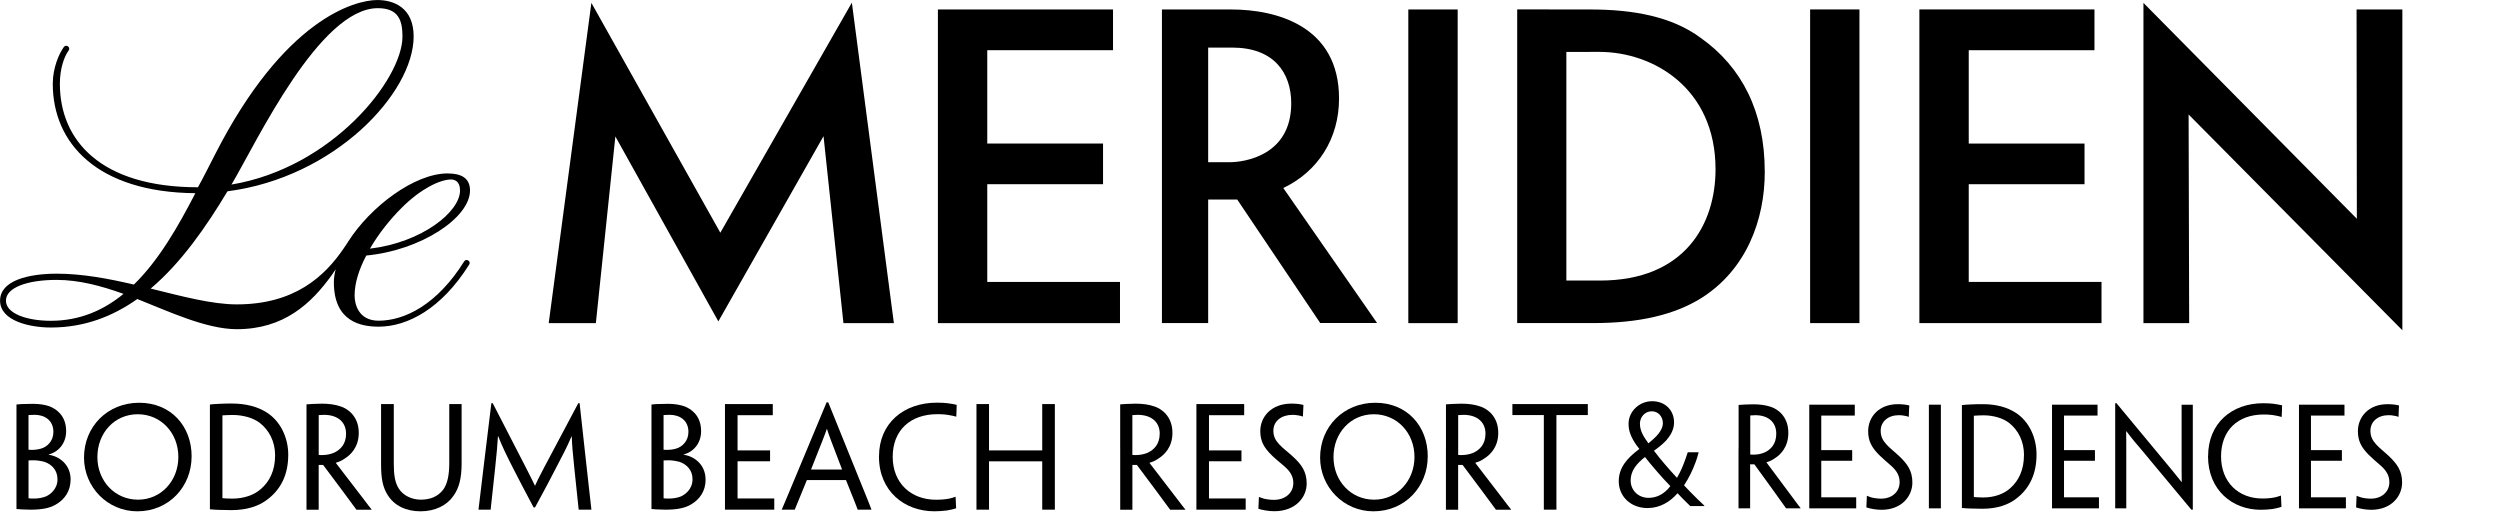
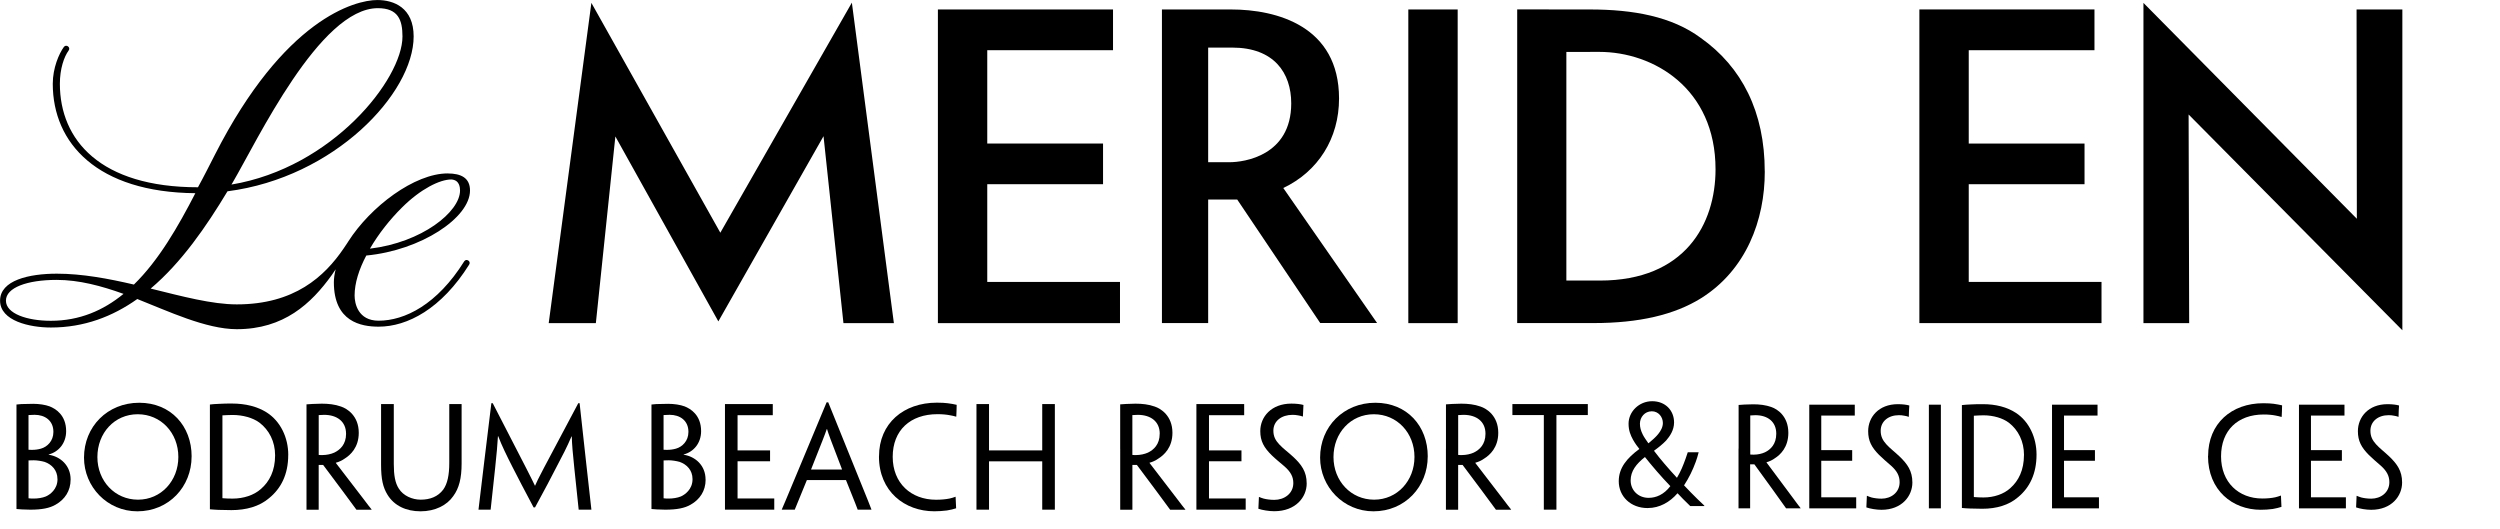
<svg xmlns="http://www.w3.org/2000/svg" version="1.1" viewBox="38.04 210.97 792.17 167.57" fill="black" class="w-96 fill-black">
  <defs>
    <style>
      .cls-1 {
        fill: #000;
      }

      .cls-2 {
        fill: #000;
      }

      .cls-3 {
        clip-path: url(#clippath);
      }
    </style>
    <clipPath id="clippath">
      <polygon class="cls-1" points="0 0 898.35 36.72 871.24 556.15 0 595.28 0 0" />
    </clipPath>
  </defs>
  <polygon class="cls-2" points="731.54 247.25 731.72 313.35 717.23 313.35 717.23 211.89 784.85 280.29 784.76 213.96 799.27 213.96 799.27 315.62 731.54 247.25" />
  <polygon class="cls-2" points="266.29 284.71 307.97 211.81 321.28 313.35 305.3 313.35 298.99 254.12 265.66 312.81 233.03 254.21 226.85 313.35 211.91 313.35 225.43 211.88 266.29 284.71" />
  <polygon class="cls-2" points="701.71 213.96 701.71 226.88 661.87 226.88 661.87 256.46 698.56 256.46 698.56 269.34 661.87 269.34 661.87 300.3 703.94 300.3 703.94 313.35 646.23 313.35 646.23 213.96 701.71 213.96" />
-   <rect class="cls-2" x="611.61" y="213.96" width="15.63" height="99.39" />
  <g class="cls-3">
    <g>
      <path class="cls-2" d="M597.23,265.29c0-18.82-7.21-33.08-20.32-42.34-9.15-6.76-21.37-8.98-35.06-8.98l-23.06-.02v99.39h24.24c14.36,0,25.55-2.61,33.98-7.85,14.4-9,20.23-24.85,20.23-40.08v-.12h0ZM581.64,264.61c0,17.29-9.63,35.26-36.63,35.26h-10.64v-72.44l10.42-.02c17.2,0,36.85,11.56,36.85,37.19" />
      <path class="cls-2" d="M444.66,270.55c11.07-5.26,17.68-15.73,17.68-28.36,0-22.94-19.74-28.22-34.21-28.22h-21.91v99.37h14.65v-39.14h9.21l26.29,39.12h18.02l-29.72-42.78h0ZM427.66,262.37h-6.79v-36.32h7.63c13.23,0,18.69,8.03,18.69,17.67,0,16.65-15.02,18.65-19.52,18.65" />
      <rect class="cls-2" x="484.29" y="213.96" width="15.64" height="99.39" />
      <polygon class="cls-2" points="390.72 213.96 390.72 226.88 350.87 226.88 350.87 256.46 387.56 256.46 387.56 269.34 350.87 269.34 350.87 300.3 392.93 300.3 392.93 313.35 335.23 313.35 335.23 213.96 390.72 213.96" />
      <path class="cls-2" d="M179.9,265.93c4.23,0,7.07,1.4,7.07,5.4,0,8.63-15.51,18.96-32.87,20.61-2.3,4.36-3.7,8.74-3.7,12.67,0,2.54,1.11,7.96,7.58,7.98,8.32,0,18.6-5.12,27.14-18.79.33-.53.9-.55,1.29-.29.4.24.63.76.3,1.29-8.78,14.04-19.6,19.68-28.68,19.68-5.56,0-14.2-1.53-14.2-14.06,0-1.23.19-2.61.57-4.12-.41.65-.83,1.24-1.22,1.81-6.54,9.09-15.2,17.17-30.11,17.17-9.77,0-21.99-5.81-31.53-9.56-7.83,5.55-16.83,9.03-27.38,9.03-6.64,0-16.1-2.06-16.1-8.52s9.21-8.54,17.97-8.54c8.05,0,16.37,1.57,24.44,3.45,7.88-7.69,13.99-18.33,19.47-28.95-31.07-.27-45.18-15.83-45.18-34.67,0-5.04,1.99-9.57,3.51-11.66.74-1,2.25.1,1.52,1.11-1.45,1.97-2.78,5.8-2.78,10.55,0,17.85,12.83,32.79,43.76,32.79,1.93-3.51,3.67-7.02,5.4-10.38,21.9-42.98,44.33-48.95,51.43-48.95,5.21,0,11.51,2.4,11.51,11.54,0,18.01-25.1,44.71-58.99,49.07-6.72,11.17-14.57,22.57-24.34,30.82,10.03,2.48,19.47,5.01,27.29,5.01,18.25,0,27.79-8.82,33.87-17.74.52-.8.95-1.44,1.29-1.93l.18-.29c7.05-11.03,20.97-21.54,31.49-21.54M183.81,271.33c0-.97-.17-3.35-2.78-3.49-3.6,0-9.68,2.98-15.6,8.87-3.76,3.72-7.42,8.31-10.17,13.05,16.43-1.95,28.55-11.65,28.55-18.42M111.38,269.45c31.98-5.33,54.19-33.38,54.19-46.91,0-5.24-1.36-8.98-7.8-8.98-18.41,0-38.29,42.11-46.01,55.26l-.38.63ZM77.18,304.09c-6.99-2.52-14.11-4.43-21.17-4.43-9.39,0-16.09,2.45-16.09,6.58s6.73,6.38,14.22,6.38c9.13,0,16.65-3.29,23.04-8.53" />
      <path class="cls-2" d="M56.25,362.78c0-2.88-1.88-4.68-4.07-5.45-1.03-.29-2.41-.51-3.43-.51-.43,0-1.25.04-1.67.04v11.97s0,.04.05.04c.6.08,1.07.08,1.58.08,1.28,0,2.75-.21,3.86-.67,1.28-.56,3.69-2.25,3.69-5.46v-.04h-.01ZM54.96,347.81c0-3.6-2.7-5.4-5.96-5.4-.69,0-1.54.05-1.93.08v10.99c.26.04.68.04,1.03.04,1.08,0,2.02-.13,2.92-.39,1.98-.56,3.94-2.41,3.94-5.28v-.05h0ZM60.41,362.96c0,3.55-1.85,6.3-4.76,7.93-1.85,1.08-4.33,1.58-8.02,1.58-.9,0-1.76-.04-2.65-.08-.44-.04-1.12-.08-1.72-.13v-33.11c.34-.05.98-.09,1.51-.14,1.06-.04,2.74-.08,3.81-.08,1.89,0,3.82.3,5.19.81,1.85.73,5.23,2.71,5.23,7.86,0,3.77-2.36,6.56-5.53,7.38v.08c3.69.56,6.95,3.39,6.95,7.85v.05" />
      <path class="cls-2" d="M94.55,355.74c0-7.58-5.49-13.51-12.87-13.51s-12.78,5.96-12.78,13.56,5.53,13.51,12.87,13.51,12.78-6.01,12.78-13.51v-.06h0ZM98.75,355.62c0,9.53-7.16,17.37-17.2,17.37-9.47,0-16.89-7.72-16.89-17.02,0-9.83,7.46-17.38,17.5-17.38s16.6,7.41,16.6,16.99v.03" />
      <path class="cls-2" d="M125.21,355.23c0-4.33-1.88-8.02-5.01-10.38-2.03-1.49-5.2-2.39-8.46-2.39-1.07,0-2.35.08-3.22.12v26.17c0,.09.05.09.09.09.78.08,2.14.12,3.13.12,3.43,0,6.78-1.07,8.97-3.05,2.7-2.31,4.5-5.79,4.5-10.63v-.04h0ZM129.37,355.15c0,6.18-2.31,10.63-6.09,13.69-3.08,2.62-7.24,3.77-11.92,3.77-1.37,0-3.09-.04-4.15-.08-.91-.06-1.89-.09-2.66-.18v-33.2c.72-.09,1.76-.18,3.04-.22,1.33-.09,2.62-.09,3.95-.09,4.29,0,8.06.95,11.02,2.83,4.37,2.79,6.82,7.98,6.82,13.43v.04" />
      <path class="cls-2" d="M147.69,348.38c0-3.86-2.88-5.96-6.95-5.96-.6,0-1.42.05-1.71.08v12.62c.21.04.73.04,1.24.04,1.24,0,2.66-.3,3.69-.77,1.8-.86,3.74-2.58,3.74-5.96v-.04h-.01ZM135.16,353.17v-14.07c.42,0,1.15-.09,1.92-.13.85-.04,2.19-.09,2.92-.09,2.1,0,4.16.22,6.09.91,1.93.64,5.63,2.91,5.63,8.33,0,4.67-2.71,7.07-4.42,8.14-.82.6-1.93,1.11-2.83,1.33v.09c.3.38.76,1.03,8.66,11.28.98,1.33,2.4,3.14,2.65,3.44v.08h-4.8c-2.53-3.43-5.57-7.59-10.55-14.19h-1.41v14.19h-3.86v-19.3" />
      <path class="cls-2" d="M158.79,353.17v-14.16h4.03v19.01c0,3.52.42,5.96,1.58,7.76,1.42,2.28,4.25,3.52,6.95,3.52,2.96,0,5.45-.95,7.13-3.18,1.33-1.84,1.92-4.58,1.92-8.45v-18.66h3.91v18.84c0,4.6-.78,7.81-2.66,10.34-1.97,2.86-5.71,4.8-10.34,4.8s-8.36-1.8-10.47-5.23c-1.46-2.36-2.05-4.98-2.05-9.57v-5.02" />
      <path class="cls-2" d="M193.74,338.73h.43c11.62,22.51,12.18,23.63,13.38,26.15h.04c1.03-2.4,1.72-3.64,13.69-26.15h.42l2.06,18.73c1.42,12.69,1.63,14.63,1.67,14.93v.08h-4.03v-.08c-.05-.3-.26-2.37-1.37-13.04-.52-4.97-.73-7.38-.81-10.08h-.09c-1.42,3.34-2.92,6.22-4.76,9.69-1.5,3.01-3.78,7.22-6.79,12.79h-.46c-2.97-5.62-5.2-9.83-6.7-12.83-1.76-3.46-3.39-6.77-4.51-9.74h-.08c-.17,2.79-.39,5.41-.9,10.17-1.16,10.68-1.37,12.74-1.41,13.04v.08h-3.85v-.08c.04-.3.26-2.24,1.79-14.93l2.28-18.73" />
      <path class="cls-2" d="M257.48,362.78c0-2.88-1.89-4.68-4.07-5.45-1.03-.29-2.41-.51-3.43-.51-.44,0-1.25.04-1.67.04v11.97l.04.04c.59.08,1.07.08,1.58.08,1.28,0,2.74-.21,3.86-.67,1.28-.56,3.69-2.25,3.69-5.46v-.04h0ZM256.18,347.81c0-3.6-2.69-5.4-5.96-5.4-.69,0-1.55.05-1.92.08v10.99c.25.04.68.04,1.03.04,1.07,0,2.01-.13,2.91-.39,1.98-.56,3.94-2.41,3.94-5.28v-.05h0ZM261.63,362.96c0,3.55-1.84,6.3-4.76,7.93-1.85,1.08-4.33,1.58-8.02,1.58-.9,0-1.77-.04-2.67-.08-.42-.04-1.11-.08-1.71-.13v-33.11c.34-.05.98-.09,1.5-.14,1.07-.04,2.74-.08,3.81-.08,1.89,0,3.82.3,5.19.81,1.85.73,5.23,2.71,5.23,7.86,0,3.77-2.35,6.56-5.53,7.38v.08c3.69.56,6.94,3.39,6.94,7.85v.05" />
      <polygon class="cls-2" points="267.76 353.17 267.76 339.01 282.91 339.01 282.91 342.54 282.82 342.54 278.4 342.54 271.75 342.54 271.75 353.69 278.58 353.69 281.96 353.69 282.05 353.69 282.05 355.41 282.05 357.12 281.96 357.12 278.66 357.12 271.75 357.12 271.75 368.66 271.75 368.92 280.25 368.92 283.3 368.92 283.38 368.92 283.38 372.47 276 372.47 267.76 372.47 267.76 372.4 267.76 357.46 267.76 353.17" />
      <path class="cls-2" d="M304.82,359.74v-.12c-3.64-9.48-4.25-11.11-4.72-12.7h-.08c-.53,1.59-1.17,3.22-4.94,12.7l-.04.12h9.78ZM293.71,363.09c-2.92,7.07-3.69,9-3.81,9.3v.08h-4.13v-.08c.1-.26.99-2.19,6.31-15.03l7.89-18.91h.51l7.68,19c5.15,12.69,5.92,14.63,6,14.93v.08h-4.37v-.08c-.09-.3-.85-2.24-3.69-9.3h-12.4" />
      <path class="cls-2" d="M316.57,355.59c0-10.52,7.8-17.03,18.36-17.03,1.49,0,2.57.08,3.38.18,1,.12,2.19.33,2.87.51-.04,1.16-.04,2.62-.12,3.73h-.13c-.55-.17-1.15-.3-1.84-.42-1.08-.22-2.44-.35-3.99-.35-8.66,0-14.19,5.14-14.19,13.51s5.83,13.6,13.72,13.6c1.63,0,3.04-.13,4.28-.38.69-.12,1.24-.35,1.88-.56h.05c.04,1.03.13,2.76.17,3.65-.77.26-1.89.53-2.91.69-1.34.17-2.67.26-4,.26-9.39,0-17.54-6.3-17.54-17.34v-.03" />
      <polygon class="cls-2" points="372.29 357.46 372.29 372.47 368.29 372.47 368.29 357.16 351.43 357.16 351.43 358.28 351.43 372.4 351.43 372.47 349.5 372.47 347.45 372.47 347.45 372.4 347.45 357.46 347.45 353.17 347.45 339.1 347.45 339.01 349.47 339.01 351.43 339.01 351.43 339.1 351.43 352.57 351.43 353.69 368.29 353.69 368.29 352.57 368.29 339.1 368.29 339.01 370.31 339.01 372.29 339.01 372.29 339.1 372.29 353.17 372.29 357.46" />
      <path class="cls-2" d="M405.52,348.38c0-3.86-2.87-5.96-6.95-5.96-.6,0-1.41.05-1.72.08v12.62c.21.04.72.04,1.24.04,1.24,0,2.66-.3,3.69-.77,1.8-.86,3.73-2.58,3.73-5.96v-.04h.01ZM392.99,353.17v-14.07c.43,0,1.15-.09,1.94-.13.85-.04,2.19-.09,2.91-.09,2.11,0,4.16.22,6.09.91,1.93.64,5.62,2.91,5.62,8.33,0,4.67-2.71,7.07-4.43,8.14-.81.6-1.92,1.11-2.82,1.33v.09c.3.38.77,1.03,8.66,11.28.99,1.33,2.4,3.14,2.67,3.44v.08h-4.81c-2.53-3.43-5.57-7.59-10.54-14.19h-1.42v14.19h-3.86v-19.3" />
      <polygon class="cls-2" points="417.14 353.17 417.14 339.01 432.28 339.01 432.28 342.54 432.19 342.54 427.78 342.54 421.13 342.54 421.13 353.69 427.95 353.69 431.33 353.69 431.42 353.69 431.42 355.41 431.42 357.12 431.33 357.12 428.04 357.12 421.13 357.12 421.13 368.66 421.13 368.92 429.62 368.92 432.67 368.92 432.76 368.92 432.76 372.47 425.37 372.47 417.14 372.47 417.14 372.4 417.14 357.46 417.14 353.17" />
      <path class="cls-2" d="M452.09,364.17c0,4.32-3.46,8.79-10.29,8.79-1.67,0-3.77-.35-5.02-.78.1-1.8.1-2.23.17-3.73h.09c.38.18.9.36,1.46.52.86.22,2.05.39,3.34.39,3.14,0,6.01-1.98,6.01-5.32,0-1.98-.81-3.55-2.84-5.32-1.49-1.28-2.69-2.22-3.98-3.47-2.49-2.44-3.65-4.5-3.65-7.68,0-4.5,3.48-8.71,9.86-8.71,1.54,0,2.96.17,3.82.43-.08,1.25-.12,1.97-.17,3.65h-.09c-.34-.13-.99-.29-1.42-.35-.56-.12-1.24-.17-1.8-.17-3.48,0-6.05,1.97-6.05,5.02,0,1.85.69,3.09,1.89,4.37,1.24,1.33,2.66,2.32,4.42,3.94,2.57,2.41,4.24,4.64,4.24,8.37v.06" />
      <path class="cls-2" d="M486.24,355.74c0-7.58-5.5-13.51-12.87-13.51s-12.79,5.96-12.79,13.56,5.54,13.51,12.88,13.51,12.78-6.01,12.78-13.51v-.06h0ZM490.44,355.62c0,9.53-7.16,17.37-17.2,17.37-9.48,0-16.9-7.72-16.9-17.02,0-9.83,7.46-17.38,17.51-17.38s16.6,7.41,16.6,16.99v.03" />
      <path class="cls-2" d="M508.74,348.38c0-3.86-2.87-5.96-6.94-5.96-.6,0-1.41.05-1.71.08v12.62c.21.04.72.04,1.24.04,1.24,0,2.66-.3,3.68-.77,1.8-.86,3.73-2.58,3.73-5.96v-.04h0ZM496.22,353.17v-14.07c.44,0,1.16-.09,1.93-.13.87-.04,2.19-.09,2.92-.09,2.1,0,4.16.22,6.09.91,1.94.64,5.63,2.91,5.63,8.33,0,4.67-2.71,7.07-4.43,8.14-.81.6-1.93,1.11-2.83,1.33v.09c.3.38.78,1.03,8.66,11.28.98,1.33,2.41,3.14,2.66,3.44v.08h-4.8c-2.53-3.43-5.58-7.59-10.56-14.19h-1.41v14.19h-3.87v-19.3" />
      <polygon class="cls-2" points="527.23 342.5 517.27 342.5 517.27 339.01 541.17 339.01 541.17 342.5 540.95 342.5 538.21 342.5 531.22 342.5 531.22 357.46 531.22 372.4 531.22 372.47 529.25 372.47 527.23 372.47 527.23 372.35 527.23 357.46 527.23 342.5" />
    </g>
  </g>
  <g>
    <path d="M560.12,371.96c-5.39,0-9.15-3.71-9.15-8.51,0-4.25,2.62-7.33,6.5-10.19v-.08c-.53-.63-1.31-1.68-2-2.91-.78-1.43-1.39-2.91-1.39-5.05,0-3.79,3.31-7.12,7.48-7.12s6.94,2.91,6.94,6.74c0,2.44-1.35,4.38-2.49,5.69-1.02,1.1-2.49,2.27-3.84,3.24v.08c1.96,2.61,4.58,5.64,7.23,8.51l.04-.04c1.22-2.06,1.88-3.71,2.7-5.98.16-.42.53-1.47.7-2.06h3.43v.08c-.2.88-.61,2.15-.9,2.95-.98,2.65-2.09,4.97-3.71,7.45,1.39,1.47,2.94,3.08,4.29,4.38,1.06,1.05,1.72,1.64,2.12,2.02v.17h-4.37c-.13,0-.13-.04-.2-.13-1.47-1.43-2.98-2.91-3.88-3.92l-.08.04c-2.37,2.74-5.63,4.63-9.35,4.63h-.06ZM560.45,368.72c2.33,0,4.82-1.01,6.87-3.71-2.86-2.95-5.88-6.49-8.05-9.22-2.77,2.19-4.53,4.46-4.53,7.41,0,3.2,2.49,5.52,5.67,5.52h.04ZM561.39,341.3c-2.16,0-3.71,1.85-3.71,3.92,0,1.18.28,2.19.9,3.45.37.76,1.11,1.81,1.76,2.74h.08c1.11-.93,2.2-1.85,3.06-2.91.81-1.01,1.47-2.19,1.47-3.5,0-1.9-1.39-3.71-3.51-3.71h-.05Z" />
    <path d="M588.95,353.1v-13.81c.41,0,1.11-.08,1.84-.13.81-.04,2.09-.08,2.77-.08,2,0,3.96.21,5.8.88,1.84.63,5.35,2.86,5.35,8.17,0,4.59-2.57,6.95-4.21,8-.78.59-1.84,1.09-2.7,1.31v.08c.28.38.74,1.01,8.25,11.08.94,1.31,2.29,3.07,2.53,3.37v.08h-4.58c-2.41-3.37-5.3-7.45-10.05-13.94h-1.35v13.94h-3.68v-18.95h0ZM600.88,348.38c0-3.79-2.73-5.85-6.61-5.85-.57,0-1.35.04-1.63.08v12.38c.2.04.7.04,1.18.04,1.18,0,2.53-.29,3.51-.76,1.72-.84,3.55-2.53,3.55-5.85v-.04h0Z" />
    <path d="M611.34,353.1v-13.9h14.42v3.45h-10.62v10.95h9.8v3.37h-9.8v11.58h11.07v3.5h-14.87v-18.95h0Z" />
    <path d="M644.01,363.88c0,4.25-3.31,8.63-9.8,8.63-1.59,0-3.6-.34-4.78-.76.08-1.77.08-2.19.16-3.66h.08c.37.17.85.34,1.39.51.81.21,1.96.38,3.19.38,2.98,0,5.72-1.94,5.72-5.22,0-1.94-.78-3.5-2.7-5.22-1.43-1.26-2.57-2.19-3.8-3.41-2.37-2.4-3.47-4.42-3.47-7.54,0-4.42,3.31-8.55,9.4-8.55,1.47,0,2.82.17,3.64.42-.08,1.22-.13,1.94-.16,3.58h-.08c-.33-.13-.94-.29-1.35-.34-.53-.13-1.18-.17-1.72-.17-3.31,0-5.76,1.94-5.76,4.93,0,1.81.65,3.03,1.79,4.3,1.18,1.31,2.53,2.27,4.21,3.87,2.45,2.36,4.04,4.55,4.04,8.21v.04h0Z" />
    <path d="M653.04,357.31v14.74h-3.8v-32.85h3.8v18.11h0Z" />
    <path d="M683.35,355.04c0,6.06-2.2,10.44-5.8,13.43-2.94,2.57-6.91,3.71-11.36,3.71-1.31,0-2.94-.04-3.96-.08-.85-.04-1.79-.08-2.53-.17v-32.6c.7-.08,1.68-.17,2.9-.21,1.27-.08,2.49-.08,3.76-.08,4.08,0,7.68.93,10.49,2.78,4.17,2.74,6.5,7.83,6.5,13.18v.04h0ZM679.38,355.12c0-4.25-1.79-7.88-4.78-10.19-1.92-1.47-4.95-2.36-8.05-2.36-1.02,0-2.25.08-3.06.13v25.69c0,.08.04.08.08.08.74.08,2.05.13,2.98.13,3.27,0,6.45-1.05,8.53-2.99,2.57-2.27,4.29-5.69,4.29-10.44v-.04h.02Z" />
    <path d="M688.26,353.1v-13.9h14.42v3.45h-10.62v10.95h9.8v3.37h-9.8v11.58h11.07v3.5h-14.87v-18.95h0Z" />
-     <path d="M732.86,372.47h-.45c-8.09-9.69-12.74-15.29-15.6-18.74-1.83-2.15-3.03-3.5-4.98-6.11h-.08c.04,1.6.04,3.2.04,9.98v14.45h-3.51v-33.31h.41c8.42,10.11,13.15,15.88,15.97,19.25,1.63,1.98,2.94,3.54,4.62,5.69h.08c-.04-1.73-.04-3.12-.04-10.82v-13.65h3.55v33.27h0Z" />
    <path d="M737.72,355.46c0-10.32,7.44-16.72,17.48-16.72,1.43,0,2.45.08,3.23.17.94.13,2.09.34,2.73.5-.04,1.14-.04,2.57-.13,3.66h-.13c-.53-.17-1.11-.29-1.76-.42-1.02-.21-2.33-.34-3.8-.34-8.25,0-13.52,5.05-13.52,13.27s5.56,13.35,13.07,13.35c1.55,0,2.9-.13,4.08-.38.65-.13,1.18-.34,1.79-.55h.04c.04,1.01.13,2.7.16,3.58-.74.25-1.79.5-2.77.67-1.27.17-2.53.25-3.8.25-8.94,0-16.7-6.19-16.7-17.01v-.04h0Z" />
    <path d="M766.51,353.1v-13.9h14.42v3.45h-10.62v10.95h9.8v3.37h-9.8v11.58h11.07v3.5h-14.87v-18.95h0Z" />
    <path d="M799.19,363.88c0,4.25-3.31,8.63-9.8,8.63-1.59,0-3.6-.34-4.78-.76.08-1.77.08-2.19.16-3.66h.08c.37.17.85.34,1.39.51.81.21,1.96.38,3.19.38,2.98,0,5.72-1.94,5.72-5.22,0-1.94-.78-3.5-2.7-5.22-1.43-1.26-2.57-2.19-3.8-3.41-2.37-2.4-3.47-4.42-3.47-7.54,0-4.42,3.31-8.55,9.4-8.55,1.47,0,2.82.17,3.64.42-.08,1.22-.13,1.94-.16,3.58h-.08c-.33-.13-.94-.29-1.35-.34-.53-.13-1.18-.17-1.72-.17-3.31,0-5.76,1.94-5.76,4.93,0,1.81.65,3.03,1.79,4.3,1.18,1.31,2.53,2.27,4.21,3.87,2.45,2.36,4.04,4.55,4.04,8.21v.04h0Z" />
  </g>
</svg>